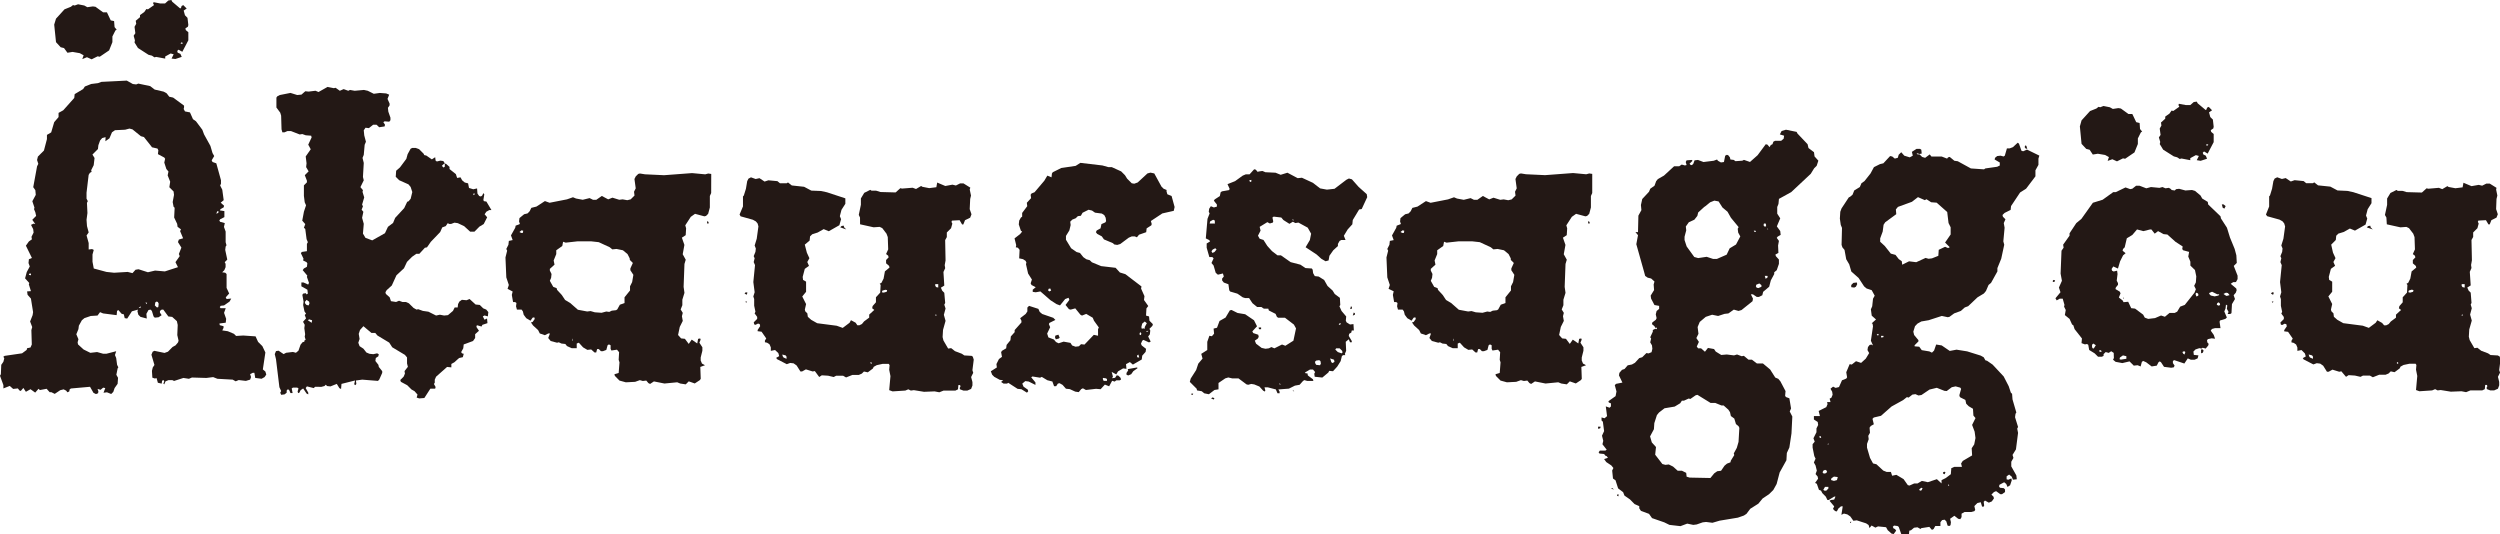
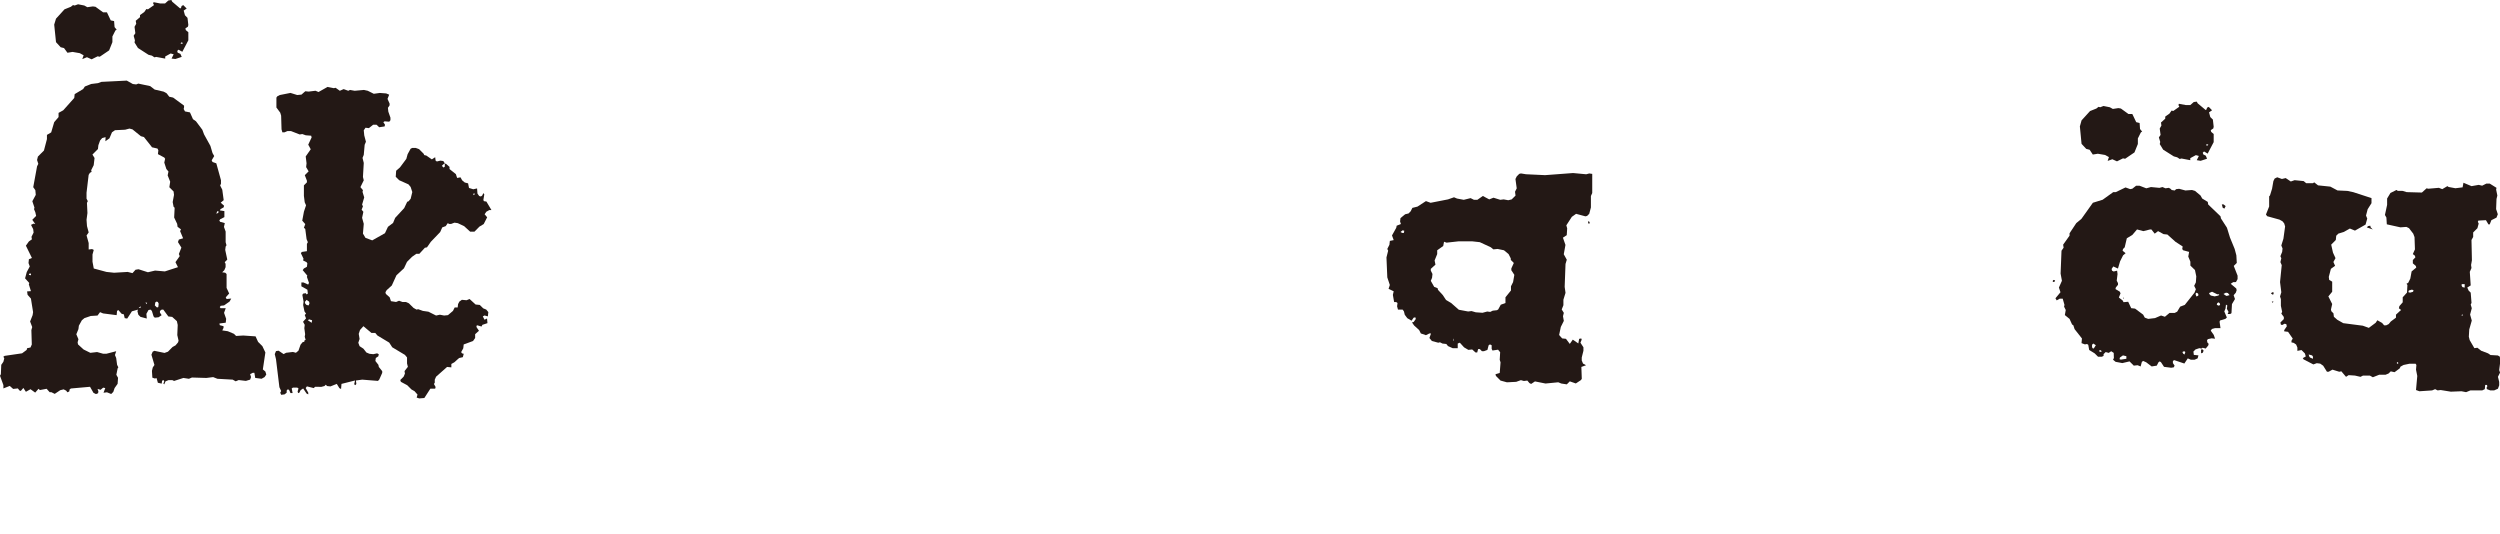
<svg xmlns="http://www.w3.org/2000/svg" width="83.028" height="17.748" viewBox="0 0 83.028 17.748">
  <path d="M4.677,10.17l-.013.056H4.606Zm.155-.127.056.016-.027.041Zm.31.1.016-.1.041-.028.044.014.027.056-.013.114-.044.013ZM.958,9.128l.016-.041h.055v.055ZM7.213,7.014l.056.016-.028.042L7.185,7.1ZM3.635,4.594l.084-.2.1-.07.336-.016L4.3,4.27l.1.027.28.227.1.027.238.3.03.041.183.042.028.058-.014.127.211.113.028.041-.028.127.069.213.07.084-.027.127.084.211-.028.183.141.141.014.113-.044.239.03.155L5.8,6.9l-.016.324.1.211.014.1.113.084-.03.056.1.239-.141.042-.03.084.114.183-.084.213.028.07-.141.2.083.167-.435.141-.324-.028-.239.056-.311-.1-.1.016L4.4,9.071,4.24,9.031l-.451.027-.253-.027-.422-.114-.042-.225V8.452L3.114,8.3l-.056-.028-.113.014V8.072l-.07-.253.07-.1-.056-.211L2.874,7.3l.03-.225-.016-.338.028-.056-.042-.084V6.4l.07-.591.042-.07.056-.03-.014-.056.084-.167.028-.239-.07-.114.183-.183.014-.127.056-.155.07-.083.113-.03L3.5,4.691ZM3.367,2.719l-.113.042-.225.028-.211.084-.056.084-.282.169-.014.127L2.1,3.663l-.155.086v.139L1.8,4.057l-.1.34-.141.083V4.62l-.1.38-.2.2-.028.114.041.127-.041.083-.127.692.07.1.014.156-.114.211.07.21-.013.056.042.1L1.2,7.17,1.072,7.3l.1.141-.056-.014-.086.041.072.142.014.113-.07.142.014.083-.1.07-.1.141.2.408-.1.042-.013.127.042.113-.1.185-.056.21L.973,9.4l-.016.042.07.227L.9,9.678l.016.113.111.125.072.451-.016.1L1,10.677l.07.185-.028.1.014.479-.044.1L.9,11.565l-.014.056-.153.113-.577.084-.044.027.03.058-.03.113-.07.1-.013.31L0,12.48l.113.31V12.9l.211-.083.113.1L.593,12.9l.056.07.041.014.086-.1.084.128.153-.086.156.113.111-.127.044.042.225-.042.1.113h.056l.113.056L2,12.959l.113-.028.084.042.042.056L2.3,13l.014-.07.042-.028.634-.056.114.2.083.042.07-.028L3.268,13l-.028-.084.1.03.086-.072.07.014-.058.155.114-.014.141.056.069-.069.044-.128.1-.141.014-.2-.056-.1.042-.211L3.93,12.2l-.041-.084-.03-.225-.041-.1.041-.127-.324.084H3.425l-.2-.056L3,11.718l-.224-.111-.185-.169-.013-.07.027-.1-.07-.167.07-.171.014-.113.1-.181.084-.07.211-.072.225-.014.084-.113.1.042.451.058.014-.141.041-.03.113.127.07.016.03.127.083.014.156-.241.2-.056-.016.056.03.114.07.07.21.056-.013-.156.07-.127L5,10.282l.044.044.056.183.041.041.127-.014.1-.069-.056-.084v-.056l.056-.044h.056l.167.227.127.014.156.141.028.127-.014.336.042.185-.016.056-.083.1-.1.055-.153.156-.114.041-.338-.07-.056.03-.041.1.1.34-.056.084-.027.113.014.225.083.028.056-.014.044.155.127.028.014-.1.056-.014.014.042-.028.07.028.028.042-.1.1-.042h.127l.058.028.31-.1.183.028.1-.042.48.014.225-.028.141.056.507.028.1.056.1-.042.239.028.141-.042.03-.084-.03-.1.086-.042h.055l.028.169.211.028.1-.056.056-.084-.03-.1-.084-.07.084-.563-.1-.211-.142-.141-.084-.183-.408-.028-.239.014-.07-.07L7.565,11l-.183-.027.042-.084v-.056L7.3,10.8l-.013-.056.21-.027.014-.127-.07-.2.056-.155H7.325L7.3,10.2l.028-.044.113-.013.183-.128.056-.1-.155.016-.028-.056.114-.127-.086-.185V9.1L7.48,9.057l-.1-.014.07-.07.042-.1V8.763l-.028-.056.084-.086L7.48,8.3l.014-.111.028-.044-.028-.1V7.691l-.056-.155.028-.127-.155-.042-.027-.042.027-.042.141-.072v-.2L7.3,6.987l.028-.044.1-.056.014-.055-.113-.1.1-.084L7.382,6.3l-.07-.139L7.339,6.1V5.986l-.155-.562L7.058,5.38,7.03,5.324l.084-.141-.056-.1-.07-.238-.211-.382L6.72,4.31l-.211-.282-.1-.07-.1-.225L6.143,3.7,6.1,3.62l.013-.056V3.508L5.748,3.24l-.127-.028L5.536,3.1l-.1-.056-.3-.07L4.988,2.86l-.394-.084-.07.028L4.411,2.79l-.2-.113ZM2.48.183,2.424.169l-.07.056L2.142.31,1.86.62,1.8.817,1.86,1.4l.155.169.111.027.114.156.169-.028.241.042.127.07-.044.127L2.888,1.9l.155.07.2-.1.07.014.311-.211L3.733,1.4V1.211l.1-.2L3.875.987,3.805.9,3.789.7,3.678.677l-.1-.211L3.552.41H3.425L3.171.225,3.085.213,2.9.239,2.8.183,2.593.142ZM6.016,1.408l.056.016-.014.028H6ZM5.692,0l-.1.016-.111.1H5.324L5.1.072,5.085.113l.03.056-.2.141L4.861.3l-.07.1-.141.1v.07L4.508.69l.016.1-.056.1.027.213-.056.084.042.153-.013.07.113.183.352.227.113.028.083.056.058-.014.3.056v-.07l.181-.1.1.027-.07.142.127.014.211-.07-.044-.1L5.9,1.748l-.014-.056.042-.042.127.07.2-.382V1.07L6.171,1,6.157.943,6.24.887,6.255.831,6.227.593,6.143.507,6.1.352,6.2.283,6.086.169,6.03.2,6.016.253l-.03.03L5.719.056Z" fill="#231815" />
  <path d="M11.522,4.4l.114.1v.072l.211.169.042.127L12,4.847l.056.1.086.072.111.028.03.153.141.044.127-.028.013.169.058.084.056.014.042-.028.041-.084.03.042-.03.183.014.042.086.014.167.282h-.07l-.1.056-.056.084.084.1-.114.225-.141.084-.167.169h-.142l-.2-.183-.211-.1L11.8,6.353l-.111.042H11.62l-.041-.027-.07.1-.114.042-.069.155-.311.324-.127.183-.07.014-.183.2h-.1l-.142.1-.169.169-.1.213L9.874,8.1l-.155.34-.169.153-.042.07.014.056.127.114.042.127.169.027.1-.041.113.041h.113l.1.044.155.153.1.056.055-.013.155.056.185.027.253.127.127-.027.141.027.127-.013.167-.141.056-.113h.1l.013-.114.044-.083.083-.058.155.014.1-.041.2.183.139.014.114.113.1.041.07.084-.016.142-.111-.03-.056.03.056.111.084-.041.014.155-.169.056-.028.056-.155-.044-.016.058.086.127-.127.113v.127l-.07.1-.31.114-.014.127-.07.127.027.042.058.014-.03.113-.125.028-.156.141-.1.056v.113l-.142-.014-.365.324-.044.1v.1l-.027.042.055.1-.014.056H11l-.2.31-.171.014-.084-.028.028-.1-.1-.113-.1-.056-.141-.141-.211-.113L10,11.579l.113-.113.042-.1-.013-.084.111-.141-.028-.113v-.2l-.07-.084-.422-.253-.1-.155L9.241,10.1l-.07-.084H9.044l-.268-.225-.113.127-.042.127.028.169-.042.127.042.113.127.084.1.127.1.042.127.014.127-.028.056.028-.014.07-.084.056-.014.1.1.127.014.07.113.141v.056l-.1.225-.042.042-.521-.042-.211.028.014.113-.028.042-.044-.028.03-.127-.451.113-.014.169-.056-.028-.086-.141-.211.084-.113-.013-.041-.044-.044.044-.1.027H7.169l-.041.042L6.9,11.79l-.041.056L6.945,12v.056l-.056-.028-.114-.169-.083.056L6.648,12l-.041.014-.016-.056.03-.1-.044-.028H6.437l-.042.028.03.155h-.07l-.044-.1-.042-.028-.041.042V12l-.07.056-.113.014L6.014,12l.03-.056-.058-.127-.113-.929-.041-.169.041-.1.086-.014.167.113.084-.044.225-.027.1.027.084-.069.07-.2.07-.084.056-.014V10.27l.042-.028-.03-.1.014-.084-.027-.2.013-.113-.056-.1.1-.113-.044-.113.044-.044L6.819,9.3l-.044-.211.014-.113-.041-.225.027-.042.086-.014.028.041.042-.027L6.916,8.58l-.2-.114V8.339h.07l.156.07.027-.056-.07-.2.014-.041-.153-.183L6.8,7.874l.1-.056.014-.113-.027-.041-.114-.056.014-.058L6.7,7.367l.03-.042L6.9,7.3V7.058L6.931,7l-.042-.1-.044-.338L6.8,6.522,6.845,6.4l-.1-.113.056-.3.07-.211-.044-.1L6.8,5.466V5.114l.1-.1V4.959l-.07-.183.127-.127-.083-.141.014-.127-.028-.227.167-.239-.083-.153.113-.241-.016-.056-.181-.014-.113-.041-.086.014L6.368,3.31H6.254l-.1.044H6.085l-.028-.1L6.044,2.8l-.03-.1-.127-.171V2.2l.028-.042L6,2.114l.354-.07.224.07L6.719,2.1l.127-.111L6.958,2l.227-.028.1.042.3-.169.211.042.056-.014.141.1.127-.056.153.056.058-.028.155.028.308-.028.127.028.2.1.2-.028.211.016.1.041-.055.141.069.155v.058l-.056.083.014.127.07.2v.084L9.635,3,9.48,2.987l-.042.028.056.086-.014.056L9.3,3.184,9.213,3.1H9.1l-.141.113L8.846,3.2l-.058.086.016.167.056.213-.042.1-.03.336-.041.1.041.167-.027.466.027.111-.111.227.084.1-.014.058.056.183-.07.239.028.056-.044.113.058.07-.042.2.055.2-.027.324.084.141.225.084.422-.238.1-.213.169-.127.07-.169.3-.324.1-.211.042-.014.072-.084.055-.225-.055-.169-.072-.086-.31-.139-.113-.114.014-.2.127-.111.211-.283.042-.153.1-.183.055-.028h.113l.113.041.155.156.016.041.07.016.183.127.111-.072.014.114.042.028.114-.028.1.013.056.086ZM6.845,9.043l.044.044.069.014.028-.07-.014-.056-.083-.058-.058.07Zm.213.635.014-.084-.1-.03-.041.03Zm4.365-5.255-.041.044.056.056.041-.03V4.382Zm1.044,1V5.382h-.03l-.013.056Z" transform="translate(3.293 1.042)" fill="#231815" />
-   <path d="M17.562,4.336l-.044.1v.38l-.056.211-.07.07-.056.014-.31-.084-.141.1-.183.282.028.1-.014.227-.127.083.084.241-.056.31.1.181-.042.142-.028.759.028.2-.07.227v.183l-.056.141.07.113-.028.111.028.156-.1.2-.056.268.1.113.127.014.127.169.1-.142.183.127.028-.153.07-.014.014.041-.042.1.1.153v.114l-.056.225V9.9l.042.1.1.056-.155.056.014.394-.027.042-.171.113-.2-.07-.1.1-.183-.028-.1-.041-.424.041-.35-.07-.127.084-.056-.028-.07-.084-.114.014-.1-.028-.156.056-.308.016-.213-.058-.153-.155-.014-.056.141-.042.027-.352-.027-.084.014-.253-.07-.084-.185.028-.027-.056V9.392l-.056-.028-.044.028-.042.155-.111.042H13.9l-.07-.07h-.056l-.03.113h-.056l-.111-.1-.127.014-.142-.084-.141-.155-.07.028v.155h-.167l-.156-.07-.056-.07-.127-.014L12.5,9.294l-.056.014-.211-.056-.083-.1L12.208,9h-.055l-.114.058L11.87,9l-.056-.111-.169-.155-.069-.1.055-.014.072-.1-.016-.056-.056.013-.07.1-.141-.084-.084-.113-.028-.113-.042-.058h-.155L11.081,8.1l.014-.111-.042-.03h-.07l-.042-.238.028-.113L10.8,7.518l.042-.127-.084-.252-.028-.663.056-.224-.028-.058.07-.139.014-.128.127-.028-.056-.155.141-.253.014-.07.141-.056-.028-.084.014-.113.155-.127.113-.027.07-.072.056-.113.169-.042.282-.183.155.056.577-.113.2-.07.1.042.224.042.227-.056.113.056h.111l.183-.127.211.113.142-.056.225.07.113-.014.153.028.114-.028.127-.127L15,4.294l.056-.113-.042-.31.042-.086.084-.083.056-.014.167.027.635.03.929-.07.437.041.1-.027.1.014ZM11.25,5.661h.056l.014-.072-.056-.014-.07.056Zm3.606.845-.072-.141-.153-.127-.211-.044-.141.014-.086-.07-.365-.169-.253-.028h-.451l-.394.044-.086-.03-.027.141-.2.142v.127l-.086.211.028.139-.155.141v.056l.056.114-.014.127-.042.1.113.2.113.044.014.056.156.169.111.167.169.1.255.224.31.058.111-.014.142.041.224.016.155-.042.1.013.083-.041.142-.016.041-.027.086-.155.155-.056V7.8l.183-.227V7.434l.07-.139.041-.241-.1-.153V6.842l.083-.183-.1-.1Zm-1.9,2.7-.013-.042v.07h.027Zm4.522-3.9-.014.056-.042-.027.016-.072Z" transform="translate(6.057 2.074)" fill="#231815" />
-   <path d="M23.344,4.171l.042.2-.027.113-.016.338.059.171-.044.113-.171.083-.056.141H23.09l-.083-.141-.253.014-.016.044.028.056-.042.153-.141.141V5.75l-.055.1.013.677-.028.155.016.1-.058.127.028.451-.113.07.044.1.069.07.03.338-.03.056.042.128-.056.21.056.2-.084.3-.014.239.028.113.156.268.1-.014.127.1.227.086.083.056.243.014.039.027.031.1-.044.35.027.086-.07.141.044.167v.113l-.044.114-.127.056h-.127l-.113-.042-.013-.044.027-.055-.014-.042h-.056l-.013.141-.086.042h-.394l-.141.056-.155-.03-.352.014-.338-.055-.1.014-.084-.042-.1.042-.422.027-.113-.041.042-.466-.042-.211.013-.153-.027-.044h-.2l-.2.044-.1.055-.027.056-.169.127-.128-.027-.07.069-.1.044h-.213l-.211.084-.1-.058h-.228l-.083.044-.185-.044-.21-.013-.086.056L18.2,10.2l-.072.013-.225-.07-.127.07h-.055l-.127-.2-.1-.07-.113-.013-.113.041-.324-.167-.028-.044.1-.056-.028-.1L16.879,9.5l-.141.028V9.413l-.042-.1-.084-.056-.07-.014V9.186l.044-.07-.156-.224L16.3,8.876V8.835l.084-.128-.016-.069-.055-.016-.084.042-.042-.014-.016-.07.114-.113V8.4L16.2,8.285l.027-.056-.042-.2V7.806l-.028-.084.044-.141-.044-.338.056-.563-.044-.1.031-.127-.031-.07.058-.142.013-.111-.039-.1.069-.225.056-.41L16.3,5.3l-.058-.07-.1-.056-.408-.114L15.7,5l.113-.268V4.4l.028-.03.07-.225.042-.253.042-.083.084-.044.155.056.127-.028.169.113.127-.042.3.028.084.07h.225l.042-.027.127.1.408.044.239.127.324.013.2.044.607.2v.181l-.128.2-.055.211.041.1-.056.2-.352.2-.169-.07-.2.113-.181.058-.072.07-.014.139L17.866,6l.069.268.084.183-.07.127.056.127-.139.1-.07.268.013.1.1.056v.338l-.127.155.127.253-.041.183.013.056.07.07.016.113.111.1.2.113.648.084.2.072.227-.171L19.4,8.51l.155.084.056.084h.07l.083-.041.07-.086.171-.127v-.1l.169-.155-.07-.055.014-.072.111-.127V7.749l.142-.155.014-.255-.03-.041.056-.028.072-.141.044-.241.152-.125-.013-.056-.1-.086V6.51l.084-.086-.014-.056-.07-.055.07-.155-.014-.408-.042-.113-.141-.185-.086-.041-.2.014-.451-.1L19.7,5.1l-.041-.086.07-.338v-.21l.111-.185.2-.1.044.028h.152l.142.044.505.014.156-.141.056.013.352-.028.113.042.169-.1.042.027.225.044.239-.03.028-.155.269.114.238-.044.114.028.139-.07h.113l.227.141ZM15.935,7.665l-.07-.042.042-.042.056.014Zm-.016.268-.027-.042h.056Zm1.214,1.774.027.042.1.044V9.721l-.028-.041-.113-.03Zm2.04-4.281.07.07-.2-.07.044-.044.07-.013Zm.915,4.534V9.92L20.049,9.9v.042Zm.4-2.366.1-.028L20.6,7.51,20.542,7.5l-.1.028-.016.056Zm1.76.76-.027-.041-.03.041ZM22.2,7.369l.028.042.07.014V7.313h-.1Z" transform="translate(8.862 2.124)" fill="#231815" />
-   <path d="M26.866,4.4l.028.1.141.058.1.365-.028.127-.38.086-.38.252.028.1-.014.044-.155.1-.014.127-.239.084-.07.086-.07-.03h-.1l-.1.042-.283.211-.1.03-.1-.016-.042-.041-.3-.127-.07-.1-.156-.084-.041-.056.027-.056.127-.07.03-.141.127-.056.028-.042-.014-.111-.044-.086-.083-.055-.227-.03-.1-.07-.114-.027-.2.1-.056.1-.1.013-.072.07-.111.044-.07.07.014.111L23.64,5.7l-.113.183v.127l.171.282.183.127.111.03.113.141.1.069.111.03.072.07.308.127.48.056.141.155.183.056.535.408-.014.07.113.253-.016.127.142.2L26.2,8.29l-.014.239.1.028L26.3,8.7l.113.113-.014.056-.1.1.028.056-.014.127-.056.07.084.171-.056.027-.183-.084-.042.028-.042.1.027.058.142.111-.014.1-.113.127-.016.127-.294.169-.1-.084-.128.07.014.156-.111-.016-.169.1-.058.1-.153-.084.042.156-.028.055.1-.014.055-.084.056.014.07.07.016.056-.042.028H25.2l-.056.042-.083-.027-.1.183-.142-.056-.141.153-.153-.013L24.19,11l-.1-.056-.056.027-.083.1-.114-.016-.183-.084-.127-.013-.113-.128-.1-.056-.056.014-.056.086h-.07l-.056-.156-.167-.042-.185-.111-.056.027-.253-.041-.042.027.141.171v.083l-.225-.113-.113-.014-.1.084.042.1.142.1.013.056-.042.044-.183-.114-.127-.013-.31-.2-.042.027h-.113l-.084-.056.07-.056-.113-.014-.183-.1-.07-.07-.044-.114.2-.127-.014-.113.084-.167.1-.072-.028-.155L21.4,9.7l.141-.084.014-.113.127-.155.014-.127.127-.141v-.07l.225-.253V8.7l-.042-.084.183-.141.056-.084V8.262l.056-.056.31.1.044.1.083.07.368.127.07.07-.2.1-.016.042.042.1-.1.211.041.127.183.07.07.084.086.042.167-.055.227.041.055.086.113.041.113-.014.07-.07.114.014.31-.324.141.03V8.98l.027-.056L24.458,8.7l-.042-.1L24.2,8.473l-.141.056L24.007,8.5l-.171-.211-.153.042-.056-.014-.114-.141.127-.169-.027-.07L23.5,7.98l-.171.211-.113-.042-.2-.128-.338-.294-.155.028-.1-.014V7.67l.1-.084-.139-.072-.03-.055.042-.127-.127-.2-.07-.31.014-.056-.028-.056L22.1,6.655l-.127-.027.014-.283-.056-.07-.07-.014.014-.069-.056-.227.183-.141.07-.084-.042-.028-.07-.211.014-.127.056-.1.042-.03V5.12l.169-.225-.014-.113.141-.153-.014-.114.03-.042.1-.041.324-.382.1-.169.139.056.014-.127.028-.042.283-.141.477-.07.156-.1.732.086.2.056h.113l.31.141.127.127.07.113.155.155.083.014.114-.041.324-.3.1-.027.127.027.239.437.07.07.1.042ZM22.979,7.727l.056-.03-.03-.069-.056.013-.014.056Zm.31,1.563-.1.028-.027-.07.014-.055.1-.03.042.1Zm1.6,1.408v-.056l-.027-.027-.1-.016-.014.03.03.069Zm1.015-.422-.141.1-.07.1-.1.042-.056-.027v-.056l.056-.086-.013-.042.31-.056Zm.056-.352-.028-.1-.042.028v.058Zm.014-.76.042.014.014-.056-.028-.042-.028.028Zm.127-.211.042.014V8.909l.07-.127-.07-.056-.084.07-.028.113.013.056Zm.127.113.042-.028h-.056l-.028.028ZM29.951,3.74l.1-.014.1.042.336.016.171.069.224-.069.34.181.141-.014.366.169.239.185.225.041.253-.028.394-.3.084-.042.1.028.224.253.268.239.016.1-.183.394-.086.016-.211.35-.014.141-.155.171-.127.21.056.141h-.141l-.056.03-.056.1v.07l-.155.142-.127.181-.028.156-.1.027-.141-.083L31.851,6.5l-.365-.241.141-.239.042-.211-.113-.2-.31-.169-.1.016-.084-.044-.114.07-.2-.127-.07-.083-.253-.03-.041.03.027.127-.013.041-.1.03-.083-.044-.255.156.03.125-.086.169.056.1.127.041.128.2.155.171.181.139h.114l.324.227.324.084.169.113.211.014.028.042.014.111.056.1.127.014.183.113.113.2.169.153.07.114.171.127.013.239-.028.041.07.156.155.183-.013.141.027.056.113.07.114-.014.013.211h-.069l-.016.07-.07.042-.014.07.1.169v.042h-.058l-.042-.1-.1.084.013.3-.042.1.014.044h-.07l-.042.027-.042.171-.113.181-.141.155-.127-.013-.028.056-.2.167-.253-.027-.014-.1.028-.056-.07-.084h-.1l-.169.1.028.027h.056l.014.07.169.127.014.056h-.2l-.1-.028L31.4,10.7l-.113.127-.156.028-.2.1-.35.027.041.07v.056h-.07l-.055-.127-.269-.07H30.12l.028.1-.014.041-.056-.028-.127-.139-.171-.07-.1-.016-.1.028-.056-.013-.268-.2h-.211l-.127-.03-.1.03-.225.153v.211L28.459,11l-.185.141-.153-.03-.086-.07-.155-.027-.013-.056-.227-.227.03-.111.181-.283.07-.211.142-.169L28.02,9.8l.2-.127V9.4l.07-.2.084.014.072-.084-.016-.169.113-.028.084-.225.2-.113.142-.239.056-.014.2.1.253.042.294.2.1.2-.156.169.03.056.167.056.016.07-.03.056-.1.07.041.1.185.141.127.028.113-.014.084-.042.1.042.253-.127.111.042.268-.169.086-.408-.07-.127L30.8,8.6h-.225l-.042-.028-.044-.1-.224-.113L30.247,8.3H30.1l-.083-.056h-.141l-.156-.127-.111-.169h-.127L29.4,7.924,29.219,7.8l-.239-.07-.03-.042-.028-.2-.153-.056-.056-.07V7.3l.056-.07-.03-.1-.167.041L28.5,7.107l-.07-.241-.07-.083.07-.155-.041-.042h-.1L28.2,6.275V6.134l.114-.069-.03-.044-.113-.056.056-.648.07-.181-.028-.056.014-.1.056-.084.1.042.1-.028v-.07l-.1-.127.027-.042.171-.111.027-.127.044-.03.238-.042.016-.042-.07-.155.252-.1.253-.183.1-.042h.127l.153-.169.056.014.056.07ZM27.74,11.162l-.058-.013.014-.03h.056Zm.731-5.689v-.1l-.056-.027-.1.056-.016.07Zm-.042,5.845-.084-.042.056-.03.058.03Zm.03-4.9.069-.084-.042-.042-.084.042-.042.058.03.056ZM29.64,4.092l.044-.014V4.022l-.07.014Zm.368,4.831V8.98h-.07l-.014-.056Zm.662,1.888-.058-.03v.03Zm.422-5.452-.042-.042.014.056Zm0,5.662.014.028-.056-.028Zm.718-.9.028.044.127.013.028-.056-.014-.083-.042-.03-.1.014-.042.042Zm.634-.056-.014-.07L32.3,9.951l.041.127.042.028Zm.113-.324.127.042.028-.028L32.7,9.7l-.084-.084H32.5l-.028.042Zm.084-.915.014-.042h-.042l-.028.056Zm.382-.577V8.3l-.058.014.028-.1Zm.1.2V8.5l-.07.028.03-.1Z" transform="translate(11.875 1.952)" fill="#231815" />
  <path d="M36.264,4.336l-.044.1v.38l-.056.211-.07.07-.056.014-.31-.084-.141.1-.183.282.028.1-.014.227-.127.083.084.241-.056.31.1.181-.042.142-.028.759.028.2-.07.227v.183l-.056.141.07.113-.028.111.028.156-.1.2-.056.268.1.113.127.014.127.169.1-.142.183.127.028-.153.07-.014.014.041-.042.1.1.153v.114l-.056.225V9.9l.042.1.1.056-.155.056.014.394-.027.042-.171.113-.2-.07-.1.1-.183-.028-.1-.041-.424.041-.35-.07-.127.084-.056-.028-.07-.084-.114.014-.1-.028-.156.056-.308.016-.213-.058-.153-.155-.014-.056.141-.042.027-.352-.027-.084.014-.253-.07-.084-.185.028-.027-.056V9.392l-.056-.028-.044.028-.041.155-.113.042H32.6l-.07-.07h-.056l-.03.113h-.056l-.111-.1-.127.014-.142-.084-.141-.155-.07.028v.155h-.167l-.156-.07-.056-.07-.127-.014-.084-.042-.056.014-.211-.056-.083-.1L30.91,9h-.055l-.114.058L30.572,9l-.056-.111-.169-.155-.069-.1.055-.014.072-.1-.016-.056-.056.013-.07.1-.141-.084-.084-.113-.028-.113-.042-.058h-.155L29.783,8.1l.014-.111-.042-.03h-.07l-.042-.238L29.67,7.6,29.5,7.518l.042-.127-.084-.252-.028-.663.056-.224-.028-.058.07-.139.014-.128L29.67,5.9l-.056-.155.141-.253.014-.07.141-.056-.028-.084.014-.113.155-.127.113-.027.07-.072.056-.113.169-.042.282-.183.155.056.577-.113.2-.07.1.042.224.042.227-.056.111.056h.113l.183-.127.211.113.142-.056.225.07.113-.014.153.028.114-.028.127-.127L33.7,4.294l.056-.113-.042-.31.042-.086L33.84,3.7l.056-.014.167.027.635.03.929-.07.437.041.1-.027.1.014ZM29.952,5.661h.056l.014-.072-.056-.014-.07.056Zm3.606.845-.072-.141-.153-.127-.211-.044-.141.014-.086-.07-.365-.169-.253-.028h-.451l-.4.044-.084-.03-.027.141-.2.142v.127l-.086.211.028.139-.155.141v.056l.056.114-.014.127-.042.1.113.2.113.044.014.056.156.169.111.167.169.1.255.224.31.058.111-.014.142.041.224.016.156-.042.1.013.083-.041.142-.016.041-.027.084-.155.156-.056V7.8l.183-.227V7.434l.07-.139.042-.241-.1-.153V6.842l.083-.183-.1-.1Zm-1.9,2.7-.013-.042v.07h.027Zm4.522-3.9-.014.056-.042-.027.016-.072Z" transform="translate(16.616 2.074)" fill="#231815" />
-   <path d="M42.305,15.772l-.016.041h.028l.014-.041Zm-7.749-.9v.042l.044.013v-.07Zm-.21-.2.1.03-.041-.042Zm11.029-.535.013.044.044.014.028-.07-.042-.014ZM33.922,12.616v.07l.07-.016.016-.055ZM42.4,7.84l-.07.07v.072l.1.014.056-.03.042-.084-.014-.056Zm5.69-4.507.03.042.056.014-.03-.1-.041-.014ZM44.586,14.7l.07-.056.042.014-.03.069-.056.016Zm-3.184.014.056-.1h.113v.055l-.07.072h-.056Zm4.141-.185.042.03-.028.028ZM41.7,14.4l-.042-.013.014-.058.084-.056.127.016-.027.1-.1.028Zm-.324-.268.028-.056.056-.027.042.014.027.056-.041.042-.07.014Zm.169-.942.042-.016-.028.044Zm-.268-.213v-.056l.042.016.013.055ZM45.5,11.432l.169-.127.127-.028.155.042.028.042-.056.2V11.6l.028.042.169.084.028.127.084.084.141.084.014.225.07.084-.113.227.084.224.028.211-.042.213-.084.127.014.238-.311.183-.055.086.028.111h-.253l-.1.044-.016.2-.167.127-.141.07V14.5l-.155-.141-.3.1-.2-.042-.142.084h-.111l-.156.07-.056-.014-.141-.2-.239-.142-.141.03-.041-.127h-.142l-.111-.044-.227-.21-.113-.028-.1-.183-.1-.34v-.125l.056-.156-.014-.113.056-.1-.013-.171.041-.056.1-.056-.044-.181.044-.044.238-.056.352-.31.382-.211.127-.1.056.016.127-.1.1-.014.1.044.1-.016.268-.181.241-.058.253.1ZM43.317,9.6H43.4v.041l-.072.016Zm-.141-.042.044-.028.027.041-.041.016Zm.832-2.438-.1-.07L43.8,6.91l-.156-.042-.2-.253-.153-.141V6.361l.083-.225.03-.227.055-.083.366-.268L43.812,5.4l.069-.084.465-.169.2-.155.227.1.056-.03.155.1.183.014.35.31.044.366.07.141v.239l-.185.268.156.155-.056.028-.1-.042-.21.1-.014.2-.211.084-.113.014-.1-.028-.31.142-.238-.03-.227.113ZM47.7,3.332l-.111.042H47.5l-.07.241-.041.027-.1-.027-.113.013-.07.058-.014.056.171.1v.1l-.086.041-.394.056-.042.03-.437-.03L45.868,3.8l-.113-.016L45.6,3.656l-.056.016-.03.041-.181-.07h-.34l-.056-.07-.153.114-.1-.03L44.6,3.572H44.53L44.5,3.529l.1.03.07-.014-.013-.127-.044-.03H44.5l-.156.1.03.127-.1.056-.183-.056-.1-.114-.086.084-.028.1-.1.027-.086-.07-.07-.014-.224.241-.113.027-.2.1-.114.211-.2.253-.1.07-.055.127-.185.113-.056.141-.083.07L42.249,5l-.241.366-.042.113-.014.225.03.21.041.1-.014.563.028.084.07.084.056.31.1.169.07.239.241.213.183.28.083.07.169.056.1.183-.056.1-.027.253-.044.1.028.21.142.127-.142.127.028.014.014.086-.07.479.07.155-.056-.028-.056.013-.055.07-.016.1.056.1-.113.185-.155.141-.169-.056-.141.111-.07-.013-.113.268.028.169-.028.042-.141.056-.1.225-.113.028-.083-.042-.086.07.056.1.014.1-.042.1-.056.028.028.114h-.114l.016.069-.042.1-.253.127.042.169h-.2v.114l.127.083.014.1-.056.113v.127l-.1.2.042.113-.07.084v.113l.056.282.042.086-.056.127.056.1.042.171-.042.113.07.084.014.07-.1.141.058.028.07.2.069.028.044.083.113.114.056.113h.042l.183-.113h.042l-.042.1-.113.014-.042.027.155.185-.041.084.069.07.058.014.055-.1.084-.07h.058l-.044.282.084-.042.113.028.1.069.1.142.113-.014.311.1.083.056.028.1.07-.084.127.07.086-.041.268.027.056.1.127.113.07.014.083-.113-.041-.056-.042-.014-.03-.056.042-.042.114.014.041.028.1.282.239-.028.014-.127.056-.014.1-.084.114-.014.1.056.028-.028.266-.042.086.1.055-.028.056-.1h.171v-.127l.056-.07.084-.014.056.056.042.141.056.014.042-.028.013-.1-.027-.113.141-.1.127.1.07.014.042-.07v-.113l.1-.056h.225l.1-.028.028-.042-.028-.127.1-.1.113-.027.042.141.042.013.028-.041-.014-.127.042-.042.127.07.1-.042.07-.1-.014-.056-.07-.07.084-.084.072-.03.139.1h.058l.1-.07V14.7l-.041-.042-.127-.014-.03-.044.014-.055.156-.084.069.056.042.1.086-.056.056-.169-.016-.058-.1.044-.056-.014v-.1l.084-.058.086.07.041.1.127-.014-.014-.127-.169-.3v-.155l.072-.127-.03-.1.113-.183.07-.548-.028-.141.028-.056-.1-.324.016-.114.027-.042-.127-.435-.014-.185-.042-.042-.07-.211-.167-.324-.368-.394-.183-.127-.056-.016-.056-.1-.1-.056-.451-.141-.352-.056-.225.042-.268-.183-.183-.03-.07.2-.07.07-.086-.041-.253-.042-.083-.114-.155-.013V9.911l.127-.127V9.742l-.142-.171-.027-.111.056-.183.084-.086.127-.07L44.9,9.08l.437-.142.2.042.056-.013.155-.114.224-.083.128-.114.113-.042.31-.294.211-.127.07-.084.086-.2.083-.07.211-.38V7.349l.127-.311.1-.465-.03-.113.042-.451-.027-.155.055-.127-.084-.084-.014-.058.07-.069.2-.1.014-.127.3-.451.2-.127.31-.41v-.2l.1-.181V3.713l.03-.1-.41-.2-.127.056-.056-.016-.084-.238-.042-.03Zm-10.536,8.24.058-.014.435.268h.155l.211.086h.07l.156.139.055.084.028.127.114.084.055.183.086.07.027.056-.027.465-.058.2-.1.183.016.056-.114.185-.013.056-.114.042-.083.07-.114.167-.127.016-.1.07-.127.155-.69-.014-.1-.03-.014-.127-.141-.07h-.141l-.155-.139-.141-.07-.113.013-.1-.027-.239-.31.027-.255-.139-.153-.058-.2.128-.239.013-.2.086-.268.07-.086.183-.141.338-.056.183-.111.056-.086h.07l.155-.07.056.014ZM39.19,8l-.027-.044.014-.056.1-.041.07.055v.056l-.1.042Zm.268-.394h.086l.014.041-.03.03-.041.027Zm-.365-1.5h.056l.014.044H39.12Zm.435-.055.03-.014.013.028Zm-.111-.127.014-.056h.056l.014.041v.058h-.058Zm-2.3,1.056-.253-.35-.07-.213V6.307l.056-.213-.014-.127.1-.141.183-.084.1-.127.027-.113.2-.183.042-.028.155-.127.141-.056.141.027.127.2.169.142.113.2.255.31-.03.056.016.127.07.127-.142.268-.211.127-.1.211-.324.141h-.127l-.213-.07-.282.042Zm2.9-4.184-.058.113.141.042-.014.1-.083.07H39.8l-.056.03-.03.084-.056.027-.041.07-.07-.084-.056-.013L39.22,3.6l-.253.224-.2-.069-.056.027-.227.016-.056-.042-.111-.014-.016-.07-.055-.07L38.2,3.586l-.056.03-.042.21-.1.014-.1-.056-.028-.041-.113.041-.338.042-.183-.069-.113.013-.042.114-.042.042h-.042l-.042-.042.1-.1-.028-.027-.169.013-.028.056.028.1-.056.014L36.7,3.91l-.083.056h-.169l-.338.311-.2.113-.058.07-.056.153-.141.1-.041.1-.225.241-.044.2.016.169-.1.183-.013.549h-.084l.084.1-.056.3.253.9.042.156.084.056.113.027.111.1-.027.1.014.185-.113.183.014.1.111.213.156.028v.1l-.084.07-.028.111.028.127-.028.056-.114.086-.013.055.083.07.03.056.042-.013.014.056-.056-.014-.084.041v.056l-.086.185.03.042-.03.127.058.1.013.114-.027.113-.1.041-.07-.013-.139.139-.1.03-.142.155-.1.056-.141.028L34.8,10.7l-.084.028-.086.1-.014.084.114.239-.211.042-.042.042.056.211-.03.155-.238.169.014.042.07.03v.1l-.044.044-.127-.044.042.324-.083.07-.1-.027v.1l.044.042.041.311-.07.153.042.171-.027.113.141.181-.044.03h-.183l-.041.056.027.041.155.016.042.055.044.016.041.056-.127.041.072.1.167.111.07.086-.041.084.027.266.084.058.086.268.167.127.044.113.183.127.153.155.156.069v.072l.055.084.269.1.1.141.407.141.171.084.366.042.225-.084.2.042.113-.014.2-.07.113-.013.211.027.239-.07.605-.1.2-.07.086-.056.127-.169.268-.169L39.387,15l.213-.142.141-.139.111-.2.1-.382.225-.407.014-.241.084-.183.07-.465.028-.563-.086-.167.044-.1-.056-.338-.114-.042-.027-.041.014-.156-.171-.324-.07-.084-.1-.042-.171-.268-.239-.2h-.2l-.167-.127h-.114l-.153-.127-.07.014-.156-.058-.1.03-.241-.03-.183.016-.183-.113-.056-.084L37.571,10l-.1.127-.127-.113h-.1L37.2,9.954l.07-.155-.084-.127.07-.141-.028-.225.07-.169.2-.169.211-.07.2.041.213-.07.127-.014.181-.127.156.044.1-.03.366-.294.014-.086-.07-.141h.07l.127.086h.07l.113-.056.028-.114.2-.169.055-.211.113-.21V7.488l.084-.07.072-.21V7.065l-.1-.111L39.811,6.9l.1-.056L39.9,6.6l.028-.155-.072-.1.03-.041.1-.058-.014-.127-.113-.155.113-.268-.1-.155V5.319l.041-.1.016-.169.408-.225.648-.607.113-.183.084-.083.056-.171-.127-.141L41.093,3.5l-.183-.139-.03-.127-.336-.354-.028-.055-.354-.072Z" transform="translate(19.152 1.555)" fill="#231815" />
  <path d="M43.653,8.091l-.013.042-.044.014L43.57,8.12l.027-.044Zm3.833-3.041.041.041.1.016.044-.044.1-.013.211.056L48.2,5.09l.1.03.183.153.056.1.185.113.013.084.41.394.014.07.2.31.1.324.156.38.056.211.014.253-.1.1.127.324v.113l-.055.1H49.57l-.084.056.183.155.014.056-.028.084-.072.084.044.127-.1.169-.016.3-.041.028h-.086l.03-.07-.056-.1.014-.114-.044-.027-.014.127-.041.1.084.2-.044.044-.183.056-.014.041.03.213h-.183l-.1.027-.041.056.1.141.044.127-.113-.013-.127.027-.028.044.014.069.042.044-.016.056-.083.1-.1-.027-.041.027-.07-.013-.127.042-.07.07.014.111.153.016-.027.1-.1.044h-.127l-.1-.044-.114.171-.336-.113-.044.027v.072l.056.084-.027.056-.086.014-.238-.03-.1-.153-.042-.028-.041.028-.058.113-.169.027-.183-.139-.1-.044-.042.03-.042.153-.1-.041-.127.014-.141-.141-.239.056-.225-.042-.084-.07.028-.056L45.6,10.5l-.083-.055-.084.055-.1-.028-.07.07V10.6l-.056.027h-.128l-.111-.111-.183-.113-.03-.171-.041-.027-.07.013-.113-.042.014-.155L44.3,9.71l-.041-.127-.042-.027-.084-.185-.156-.127.03-.169-.056-.111.014-.058L43.906,8.7h-.1l-.1.056-.041-.07.167-.2L43.78,8.33l.1-.225-.044-.239.03-.76.07-.1-.016-.1.213-.3V6.528l.224-.338.171-.142.38-.534.324-.1.352-.253h.084l.324-.156.155.056.07-.013.127-.1h.113l.225.086.155-.042.282.027.1-.027.1.042.113-.016ZM46.247,2.626l.1.211.113.028.014.2.07.084-.042.028-.1.2v.185l-.113.28-.31.211-.07-.014-.2.1-.155-.07-.155.055.042-.127-.127-.07-.241-.041-.167.027L44.8,3.754l-.113-.03-.155-.167-.056-.579.056-.2.282-.31.211-.084.07-.056.056.014L45.26,2.3l.211.042.1.056.183-.028.084.014.253.183h.127ZM44.88,10.3l.014.042.042.014.07-.111-.084-.056-.042.041Zm.253.169.07-.013-.028-.044h-.056ZM46.809,6.4l-.225.056-.21-.056-.156.183-.183.111-.07.3-.056.056-.014.056.1.084-.084.07-.1.2-.07.239-.155-.07-.056.084.014.056.055.028.114-.028.014.113L45.7,8.1l.042.084v.056l-.07.084-.014.056.141.084.028.056-.056.141.127.1.028.055.155-.014.1.213.127.014.269.2.055.1.113.042.227-.027.2-.086.128.042.153-.127h.171l.083-.042.1-.167.153-.058.324-.408.044-.113-.056-.113.056-.113.014-.2-.044-.211L48.146,7.6V7.471l-.07-.169.028-.156-.2-.055-.028-.042.014-.084-.239-.155-.268-.241-.127-.013-.183-.1-.111.084L46.851,6.4Zm-.972,4.324.183-.028v-.086l-.113-.027-.1.07-.014.056Zm.1-2.043-.028.028.014-.056Zm2.746-6.268.016-.056.056-.028.111.113-.1.07.041.155.086.084.027.239-.013.056-.084.056.014.058.083.07V3.5l-.2.382L48.6,3.81l-.042.041.016.056.084.044.042.1-.213.07L48.358,4.1l.07-.141-.1-.027-.185.1V4.1l-.294-.056-.056.016-.086-.056-.111-.03-.354-.224-.113-.185.016-.07L47.1,3.344l.056-.084-.028-.211.056-.1-.014-.1.141-.127v-.07l.141-.1.07-.1.056.014.2-.141-.028-.056.014-.042.227.042h.153l.114-.1.1-.014.03.056.268.225Zm-.774,8.114.042.027.028-.084-.041-.027-.058.027Zm.48-1.917.027-.028L48.4,8.527,48.344,8.5l-.027.042.027.084Zm.167,1.776.03.041-.03.07-.055.016v-.127Zm.171-6.775.013-.03-.056-.014-.014.044Zm.056,4.942.042.042.127.028.127-.028.028-.042h-.07l-.171-.084-.1.044Zm.31.38.041-.028-.014-.056-.041-.028-.042.028-.014.056Zm.155-3.365.069.056-.041.084-.056-.028-.03-.113Zm.1,3.041.1-.028-.056-.069L49.329,8.5l-.083.042.056.042Z" transform="translate(24.599 1.22)" fill="#231815" />
  <path d="M48.294,7.89l.027.044.03-.044Zm-.028-.266.07.042.028-.072-.058-.014Zm3.226-2.24-.044.042.2.07-.07-.07-.013-.056Zm.958,4.564V9.9l.041.014v.042Zm-2.888-.2-.028-.042-.014-.058.113.03.028.041v.072Zm5.057-1.436.028.041H54.59Zm-1.79-.734.016-.056.1-.027L53,7.51l-.014.056-.1.028Zm1.8-.167L54.6,7.369V7.312h.1v.114Zm-6.24-3.606-.042.084-.044.253-.069.224-.028.03v.338L48.1,5l.042.056.408.113.1.056.056.07.03.1-.056.408-.07.225.041.1-.013.113-.058.142.03.069-.03.128.044.1-.056.563.042.338-.042.141.028.086v.224l.042.2-.028.056.084.114v.07l-.114.113.016.07.042.014.084-.044.055.016.016.07-.086.127v.041l.128.016.155.225-.042.07v.056l.07.014.084.056.042.1v.111L49.28,9.5l.113.113.03.1-.1.056.028.042.324.167.113-.041.113.014.1.07.125.2h.056l.127-.07.225.07.07-.014.155.183.086-.056.21.014.185.042.083-.042h.227l.1.056.211-.084h.213l.1-.042.07-.07.127.028.171-.127.027-.058.1-.055.2-.042h.2l.027.042-.013.155.042.211-.042.466.113.041.422-.028.1-.042.084.042.1-.013.338.055.354-.014.153.03.141-.058h.394l.086-.042.013-.141h.058l.013.044-.027.055.014.042.111.042h.127l.127-.056.042-.113v-.113l-.042-.169.07-.141-.028-.084.044-.352-.03-.1L55.8,9.68l-.241-.014-.083-.056-.227-.086-.127-.1-.1.014-.156-.268-.028-.113.014-.241.084-.294-.056-.2.056-.211L54.9,7.99l.027-.056-.027-.34-.07-.07-.044-.1.114-.07-.03-.451.056-.127-.014-.1.028-.155-.014-.676.056-.1V5.595l.141-.141.042-.155-.028-.056.016-.042.253-.014.083.141h.042l.056-.141.169-.084.044-.113-.056-.171.013-.336.028-.114-.041-.2.013-.056-.225-.141h-.111l-.141.07-.114-.027-.239.042-.268-.113-.028.153-.239.03-.225-.042-.042-.028-.169.1-.113-.044-.352.03-.056-.014-.156.141-.505-.014-.142-.042h-.153l-.044-.03-.2.1-.111.183v.211l-.072.336L52.1,5.1l.014.225.451.1.2-.014.086.042.141.183.042.113.014.408-.07.156.07.055.014.056-.084.086v.111l.1.086.013.056-.153.125-.044.239-.07.141-.056.03.03.041-.014.253-.142.156v.167l-.111.127-.016.072.072.055-.169.156v.1l-.171.127-.07.086-.083.041h-.07L51.957,8.6,51.8,8.511l-.056.084-.227.169-.2-.072-.648-.084-.2-.113-.113-.1-.014-.114-.07-.07-.013-.056.041-.183-.127-.253.127-.155V7.229l-.1-.058-.013-.1.07-.268.139-.1-.056-.127.07-.128-.084-.183L50.267,6l.153-.155.014-.141.07-.07.183-.056.2-.113.169.069.352-.2.056-.2-.041-.1.055-.211.127-.2V4.454L51,4.257l-.2-.042L50.477,4.2l-.239-.127-.408-.042-.127-.1-.042.028h-.225l-.084-.07-.3-.03-.127.044-.169-.114-.127.03-.155-.056Z" transform="translate(27.155 2.125)" fill="#231815" />
</svg>